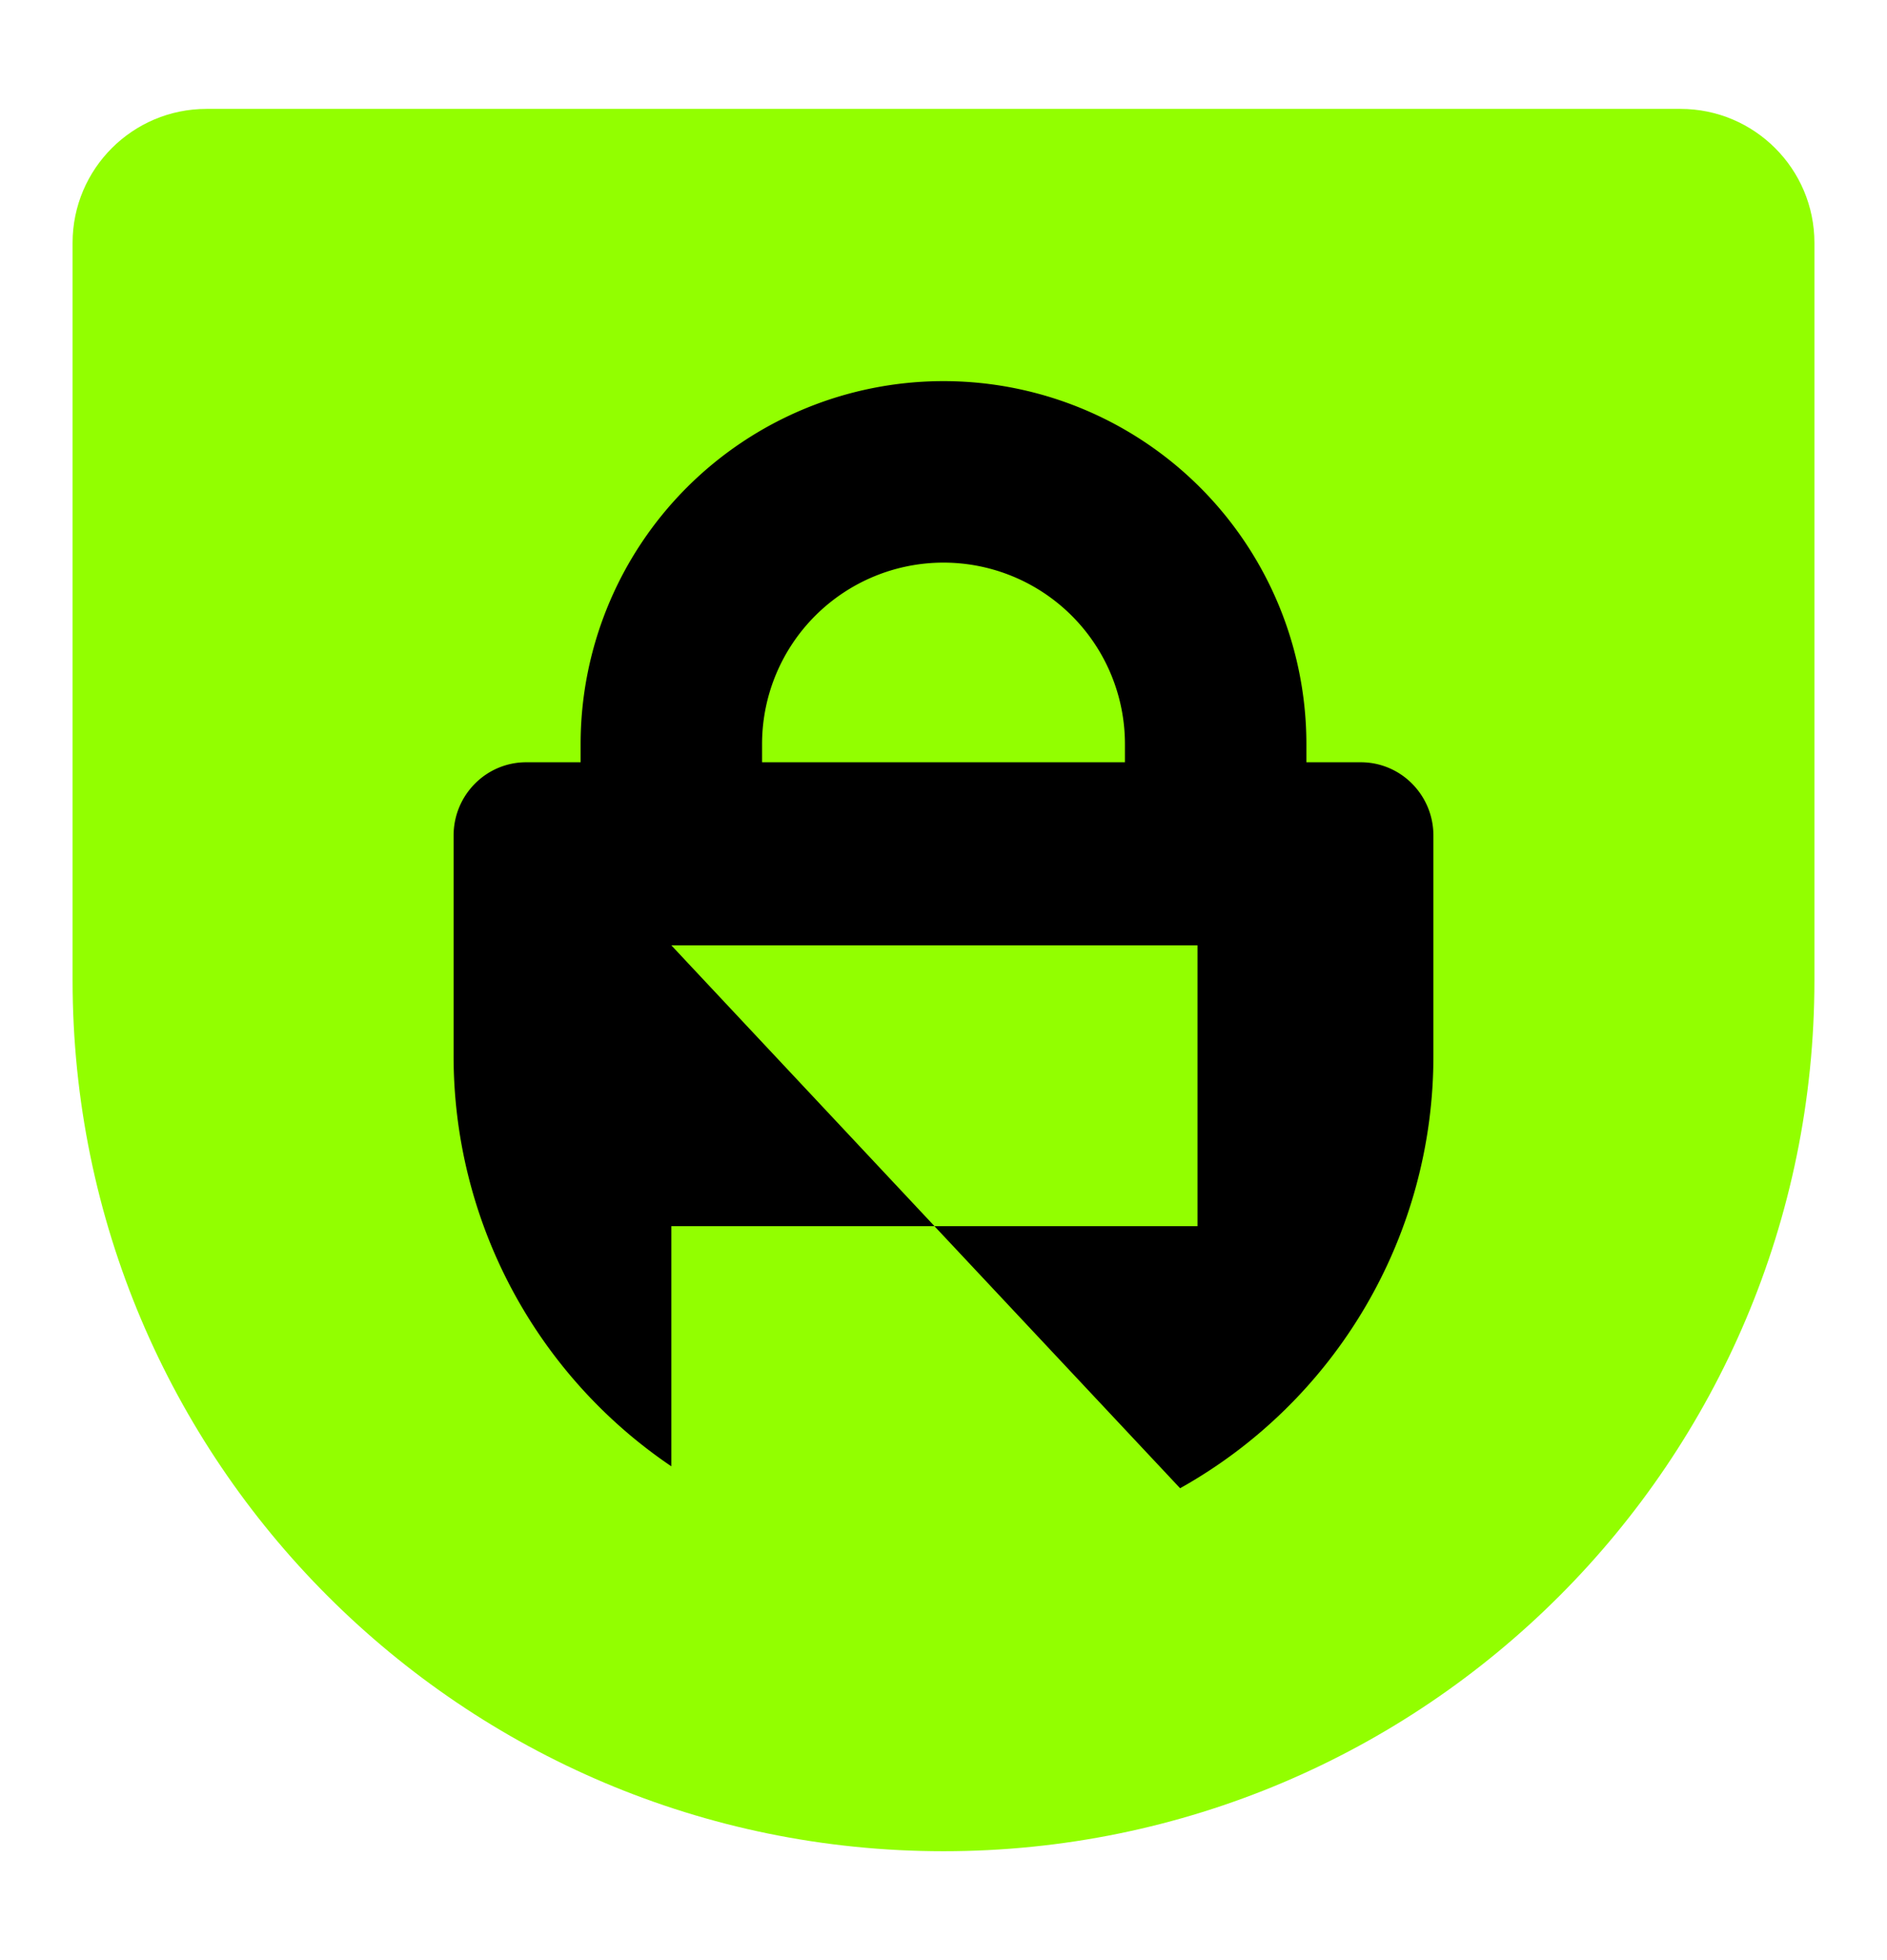
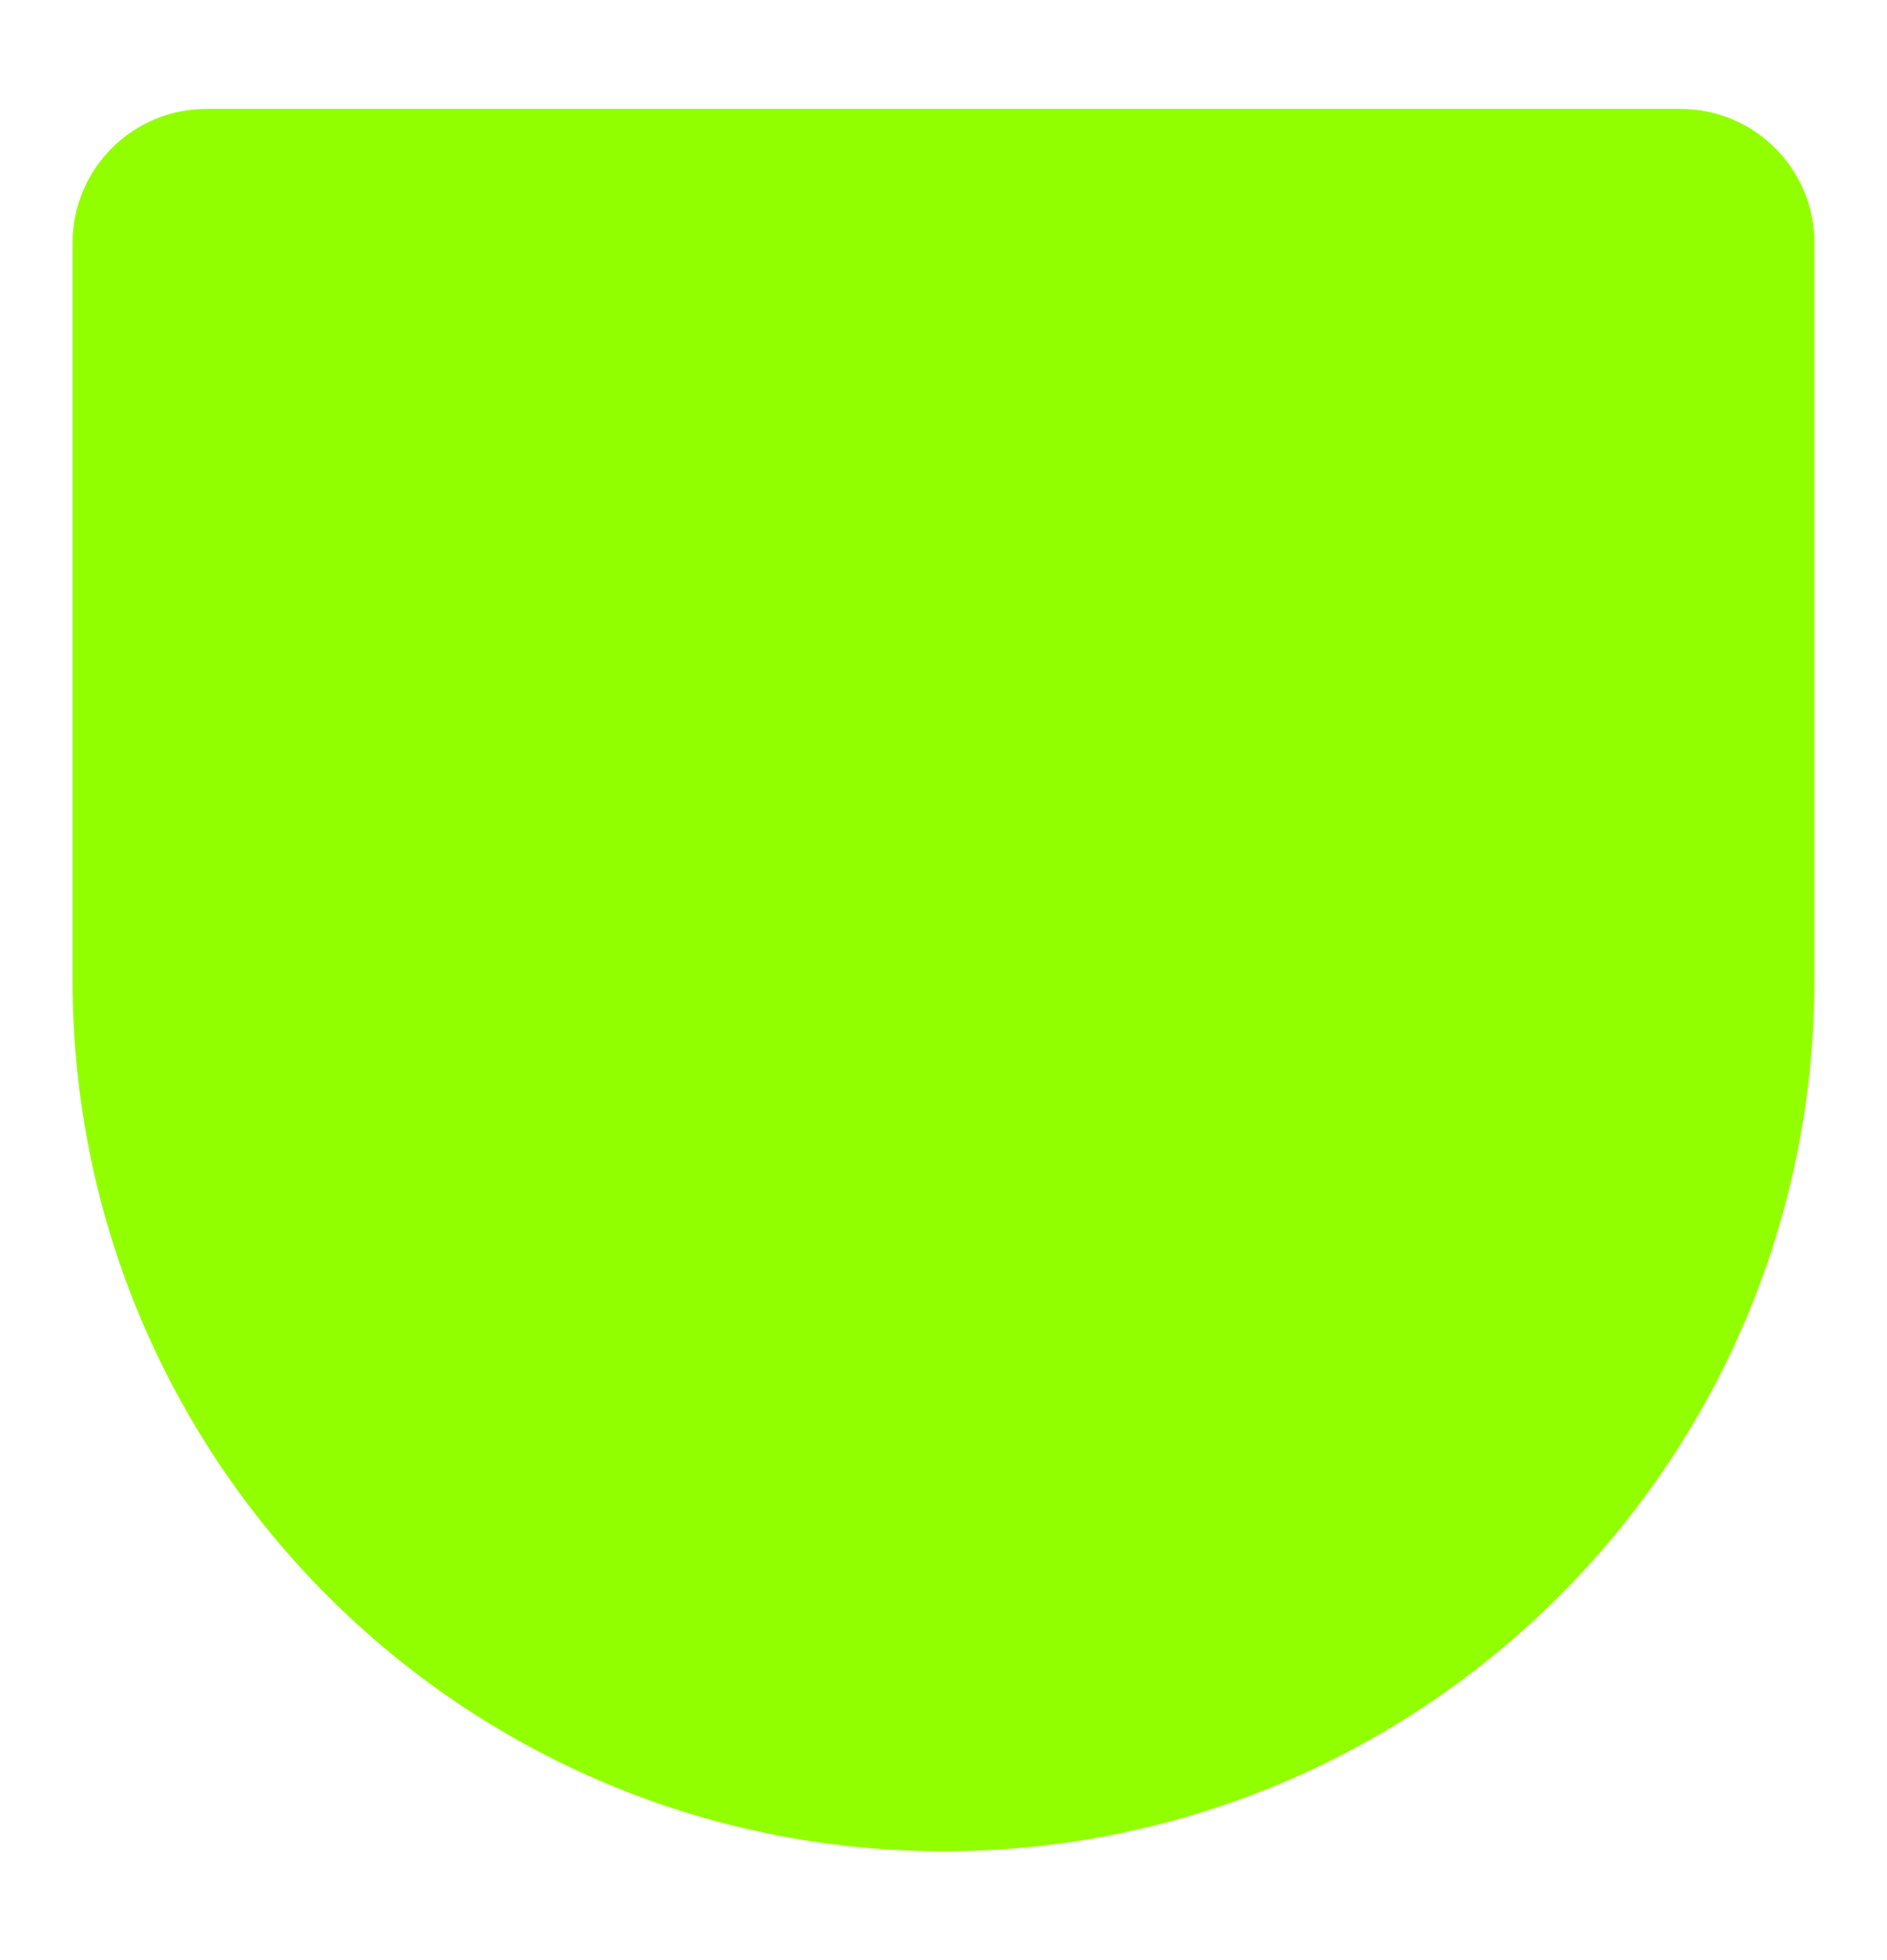
<svg xmlns="http://www.w3.org/2000/svg" width="26" height="27" fill="none">
  <g filter="url(#a)">
    <path fill="#92FF00" d="M1 1.846C1 .826 1.827 0 2.846 0h20.308C24.174 0 25 .827 25 1.846V12c0 6.627-5.373 12-12 12S1 18.627 1 12V1.846Z" />
-     <path fill="#000" fill-rule="evenodd" d="M13 3.75a5 5 0 0 1 5 5V9h.75c.552 0 1 .452 1 1.009v3.027A6.817 6.817 0 0 1 16.26 19l-3.385-3.61H9.25v3.308a6.819 6.819 0 0 1-3-5.662v-3.027c0-.557.448-1.009 1-1.009H8v-.25a5 5 0 0 1 5-5Zm-.125 11.64H16.5v-3.868H9.25l3.625 3.867ZM13 6.25a2.5 2.5 0 0 0-2.5 2.5V9h5v-.25a2.5 2.5 0 0 0-2.5-2.5Z" clip-rule="evenodd" />
  </g>
  <defs>
    <filter id="a" width="26" height="27.5" x="0" y="-.5" color-interpolation-filters="sRGB" filterUnits="userSpaceOnUse">
      <feFlood flood-opacity="0" result="BackgroundImageFix" />
      <feColorMatrix in="SourceAlpha" result="hardAlpha" values="0 0 0 0 0 0 0 0 0 0 0 0 0 0 0 0 0 0 127 0" />
      <feMorphology in="SourceAlpha" radius="1" result="effect1_dropShadow_2163_856" />
      <feOffset dy="2" />
      <feGaussianBlur stdDeviation="1" />
      <feComposite in2="hardAlpha" operator="out" />
      <feColorMatrix values="0 0 0 0 0.086 0 0 0 0 0.141 0 0 0 0 0.337 0 0 0 0.24 0" />
      <feBlend in2="BackgroundImageFix" result="effect1_dropShadow_2163_856" />
      <feBlend in="SourceGraphic" in2="effect1_dropShadow_2163_856" result="shape" />
      <feColorMatrix in="SourceAlpha" result="hardAlpha" values="0 0 0 0 0 0 0 0 0 0 0 0 0 0 0 0 0 0 127 0" />
      <feOffset dy="-.5" />
      <feGaussianBlur stdDeviation=".5" />
      <feComposite in2="hardAlpha" k2="-1" k3="1" operator="arithmetic" />
      <feColorMatrix values="0 0 0 0 1 0 0 0 0 1 0 0 0 0 1 0 0 0 0.3 0" />
      <feBlend in2="shape" result="effect2_innerShadow_2163_856" />
    </filter>
  </defs>
</svg>